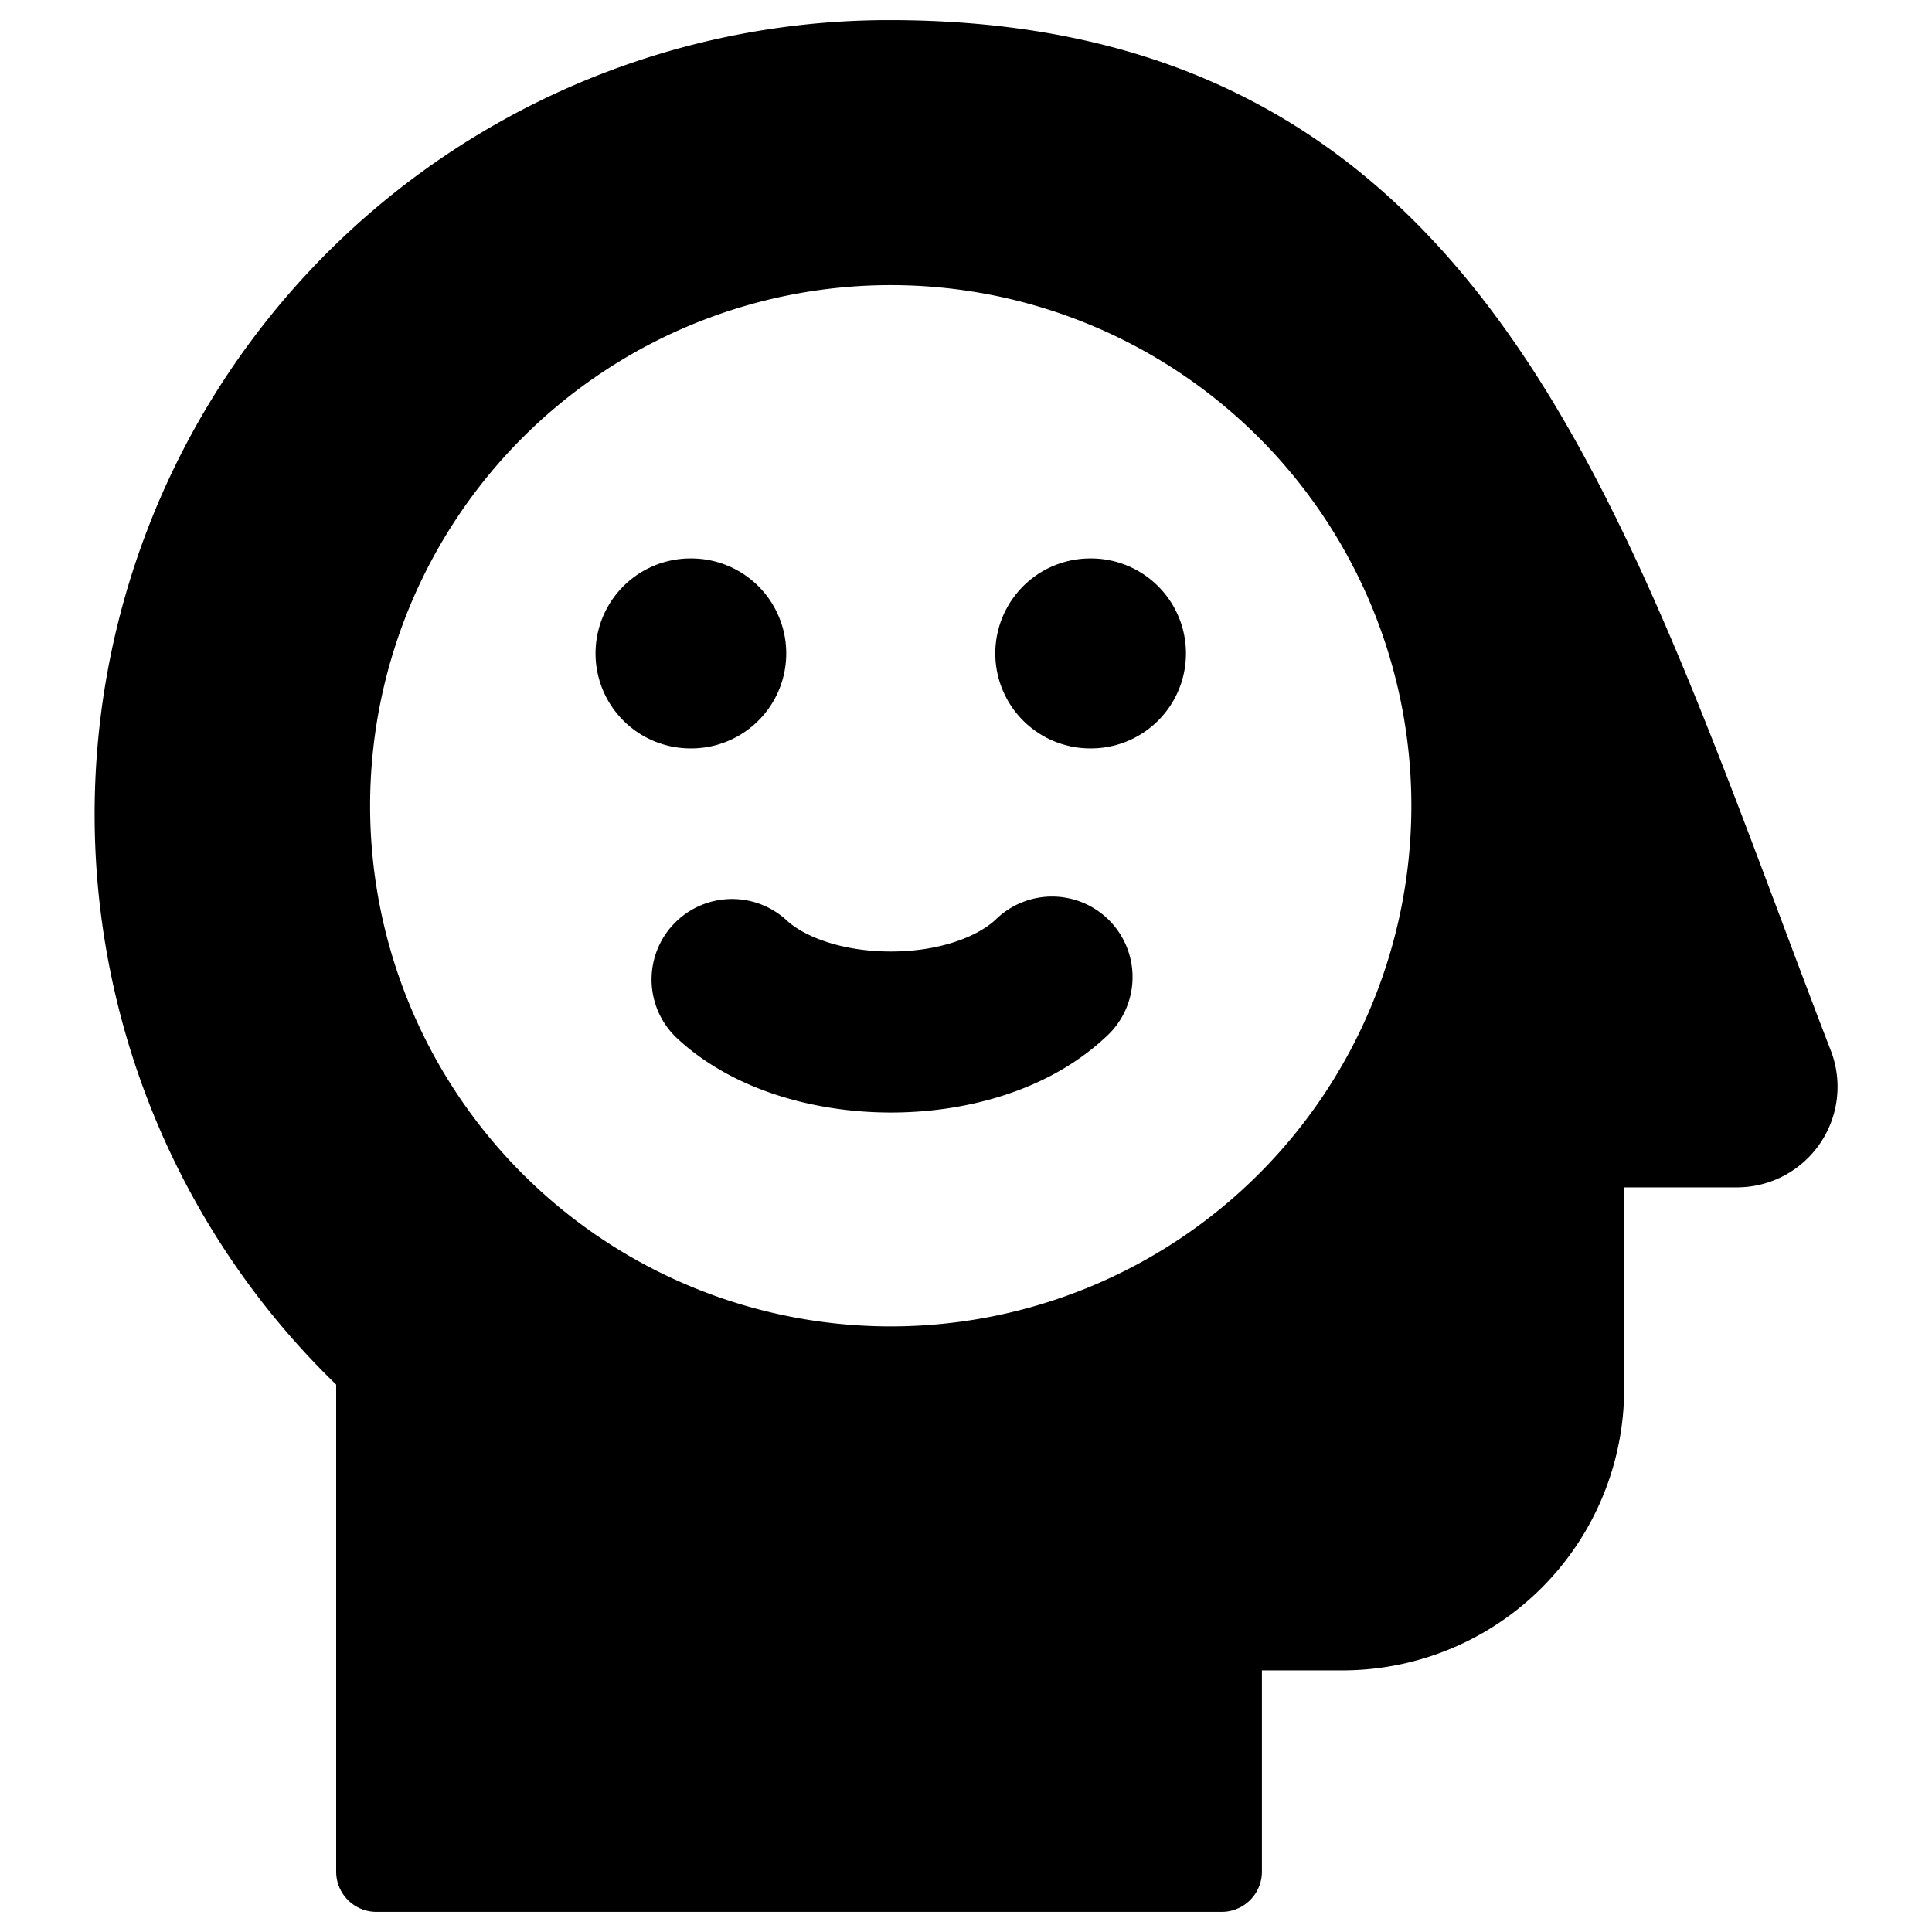
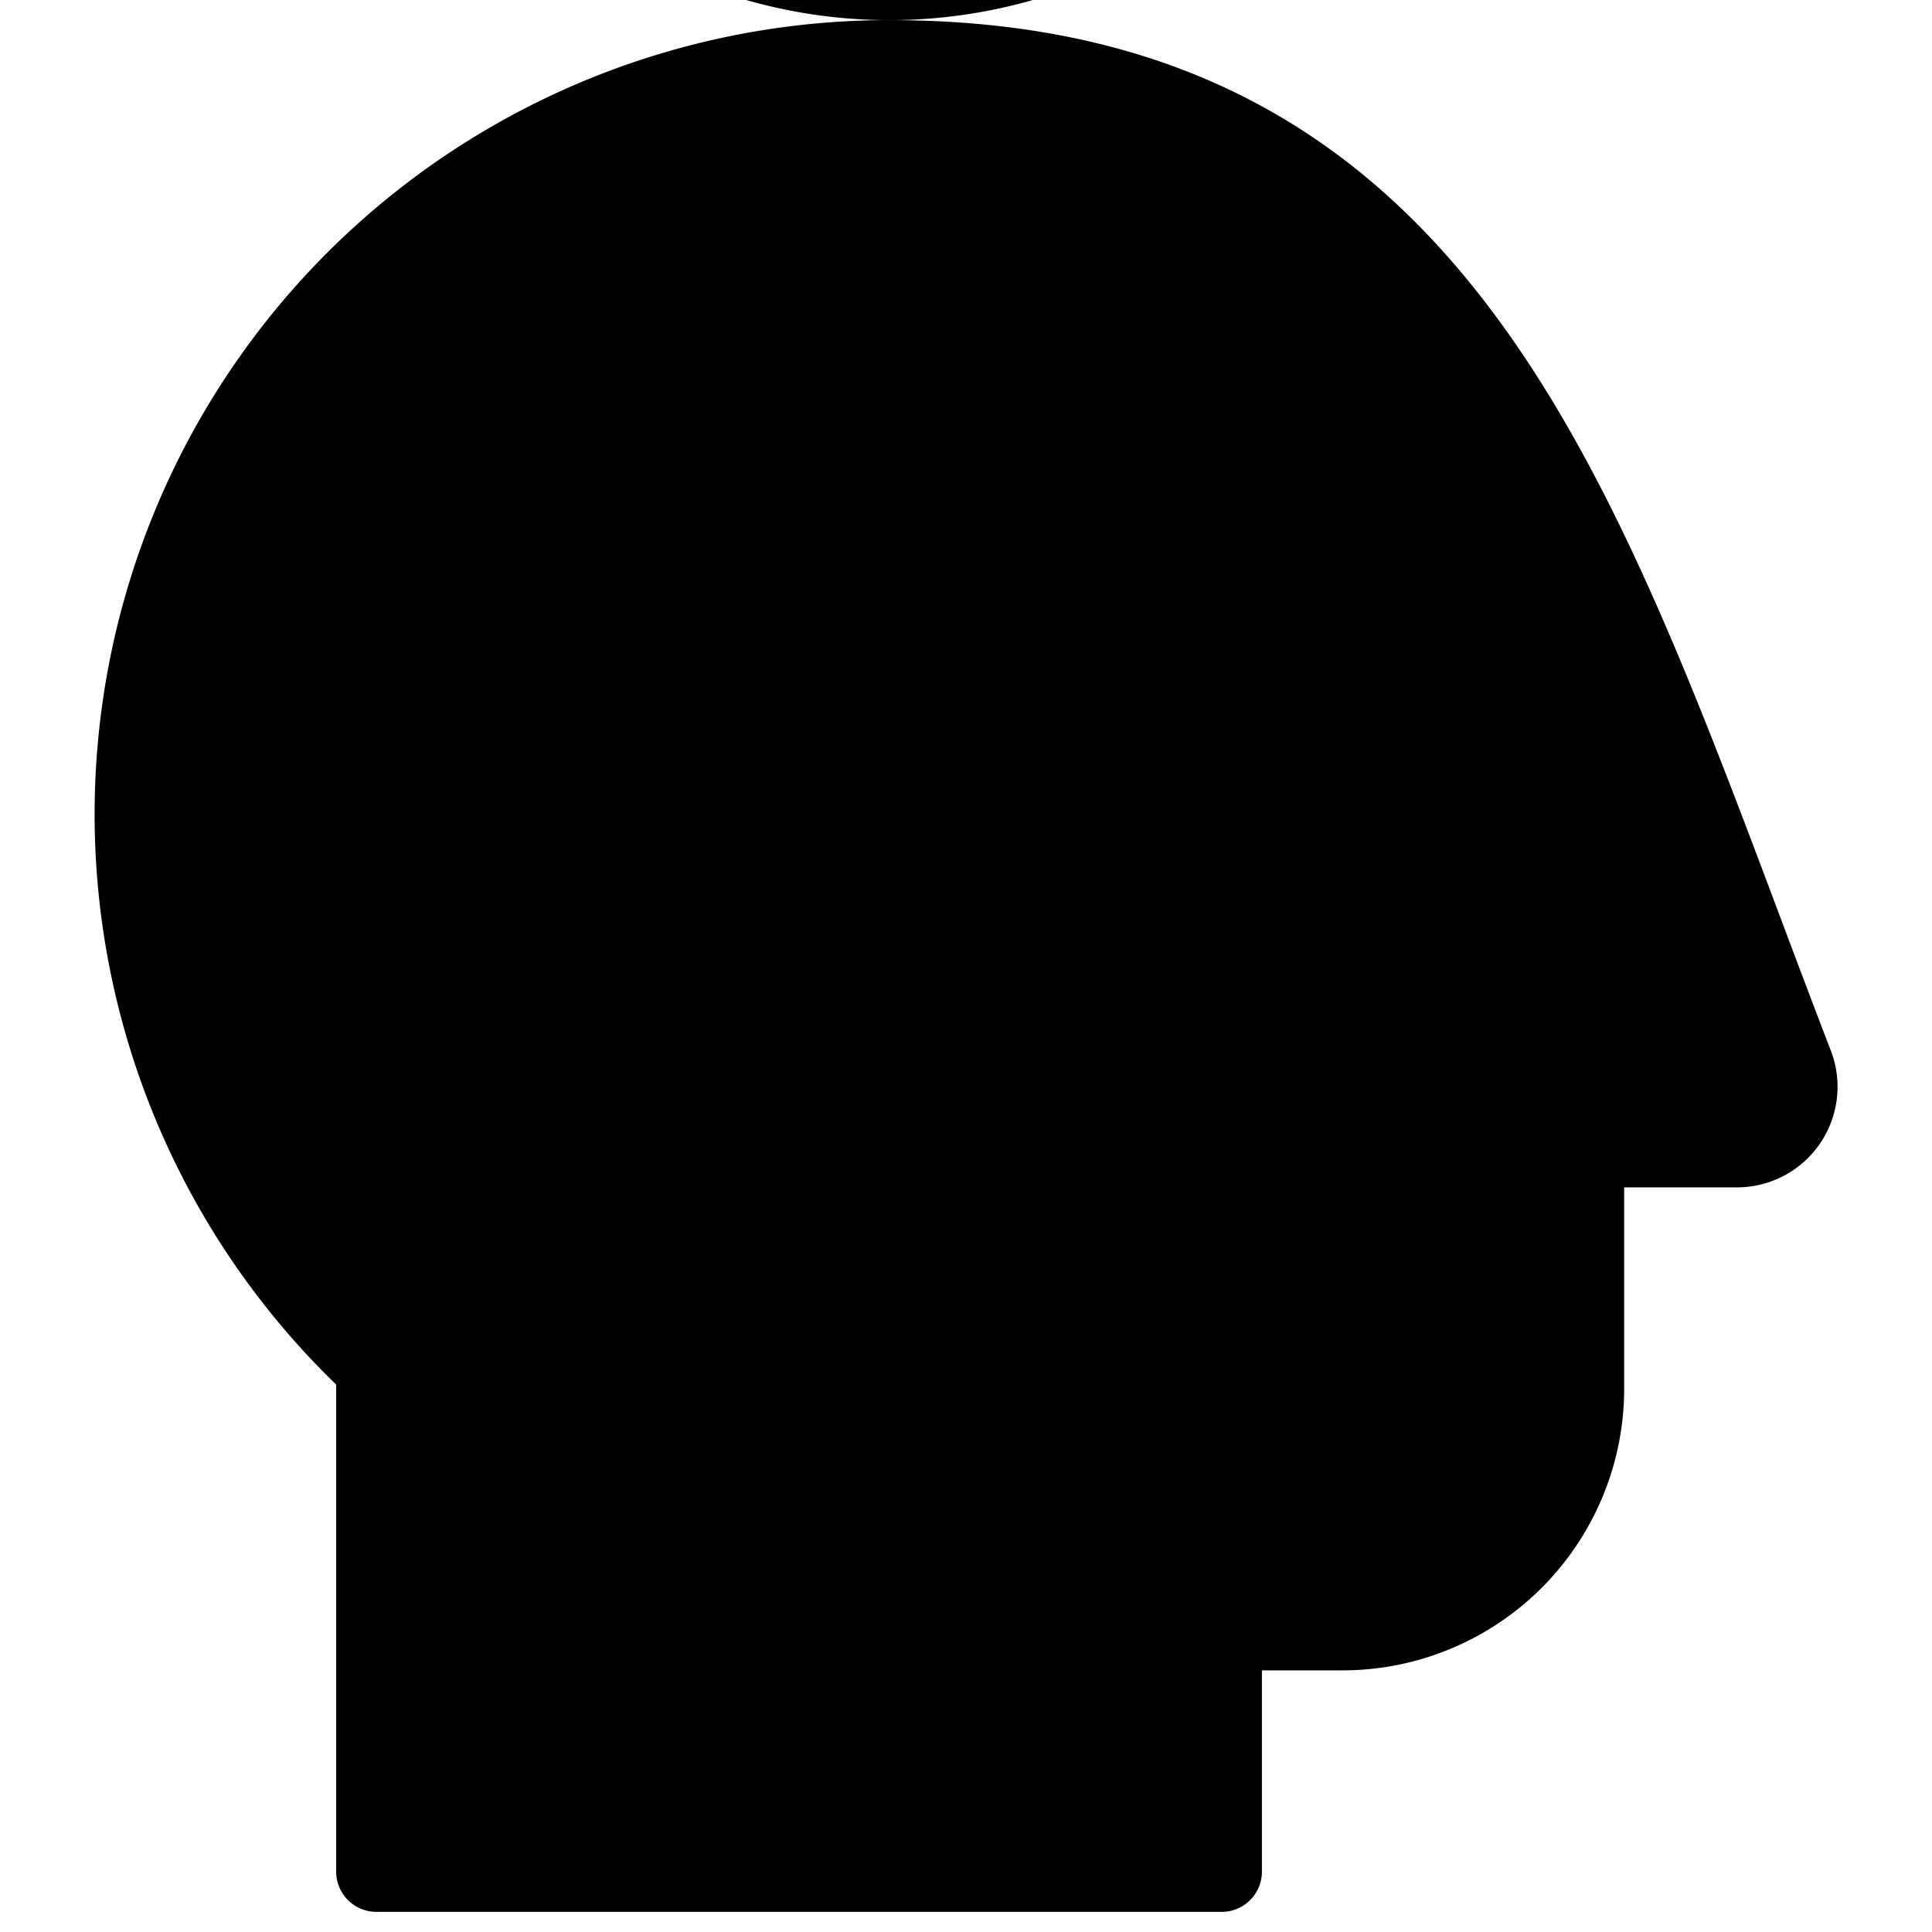
<svg xmlns="http://www.w3.org/2000/svg" fill="none" viewBox="0 0 24 24">
-   <path fill="#000000" fill-rule="evenodd" d="M11.05 0.25A9.865 9.865 0 0 0 4.176 17.2v6.05a0.5 0.5 0 0 0 0.5 0.5h10.5a0.5 0.5 0 0 0 0.5 -0.5v-2.5h1a3.5 3.5 0 0 0 3.5 -3.5v-2.5h1.4l0.001 0a1.25 1.25 0 0 0 1.166 -1.7c-0.214 -0.554 -0.421 -1.106 -0.627 -1.654 -1.003 -2.669 -1.957 -5.21 -3.319 -7.167 -0.83 -1.194 -1.825 -2.195 -3.097 -2.895C14.427 0.633 12.907 0.25 11.051 0.25Zm0.015 16.227a6.467 6.467 0 1 0 0 -12.935 6.467 6.467 0 0 0 0 12.935Zm-2.474 -7.18 -0.009 0a1.18 1.18 0 0 1 -0.008 -2.36l0.009 0a1.18 1.18 0 0 1 0.008 2.36Zm4.966 0 -0.009 0a1.18 1.18 0 0 1 -0.008 -2.36l0.008 0a1.18 1.18 0 0 1 0.009 2.36Zm-2.504 2.523c0.6 0.003 1.08 -0.177 1.315 -0.396a1 1 0 1 1 1.366 1.46c-0.731 0.684 -1.777 0.941 -2.69 0.936 -0.91 -0.004 -1.946 -0.27 -2.652 -0.94a1 1 0 0 1 1.377 -1.45c0.213 0.201 0.68 0.388 1.284 0.39Z" clip-rule="evenodd" stroke-width="1" />
+   <path fill="#000000" fill-rule="evenodd" d="M11.05 0.25A9.865 9.865 0 0 0 4.176 17.2v6.05a0.5 0.5 0 0 0 0.5 0.5h10.5a0.5 0.5 0 0 0 0.5 -0.5v-2.5h1a3.5 3.5 0 0 0 3.5 -3.5v-2.5h1.4l0.001 0a1.25 1.25 0 0 0 1.166 -1.7c-0.214 -0.554 -0.421 -1.106 -0.627 -1.654 -1.003 -2.669 -1.957 -5.21 -3.319 -7.167 -0.83 -1.194 -1.825 -2.195 -3.097 -2.895C14.427 0.633 12.907 0.25 11.051 0.25Za6.467 6.467 0 1 0 0 -12.935 6.467 6.467 0 0 0 0 12.935Zm-2.474 -7.18 -0.009 0a1.18 1.18 0 0 1 -0.008 -2.36l0.009 0a1.18 1.18 0 0 1 0.008 2.36Zm4.966 0 -0.009 0a1.18 1.18 0 0 1 -0.008 -2.36l0.008 0a1.18 1.18 0 0 1 0.009 2.36Zm-2.504 2.523c0.6 0.003 1.08 -0.177 1.315 -0.396a1 1 0 1 1 1.366 1.46c-0.731 0.684 -1.777 0.941 -2.69 0.936 -0.91 -0.004 -1.946 -0.27 -2.652 -0.94a1 1 0 0 1 1.377 -1.45c0.213 0.201 0.68 0.388 1.284 0.39Z" clip-rule="evenodd" stroke-width="1" />
</svg>